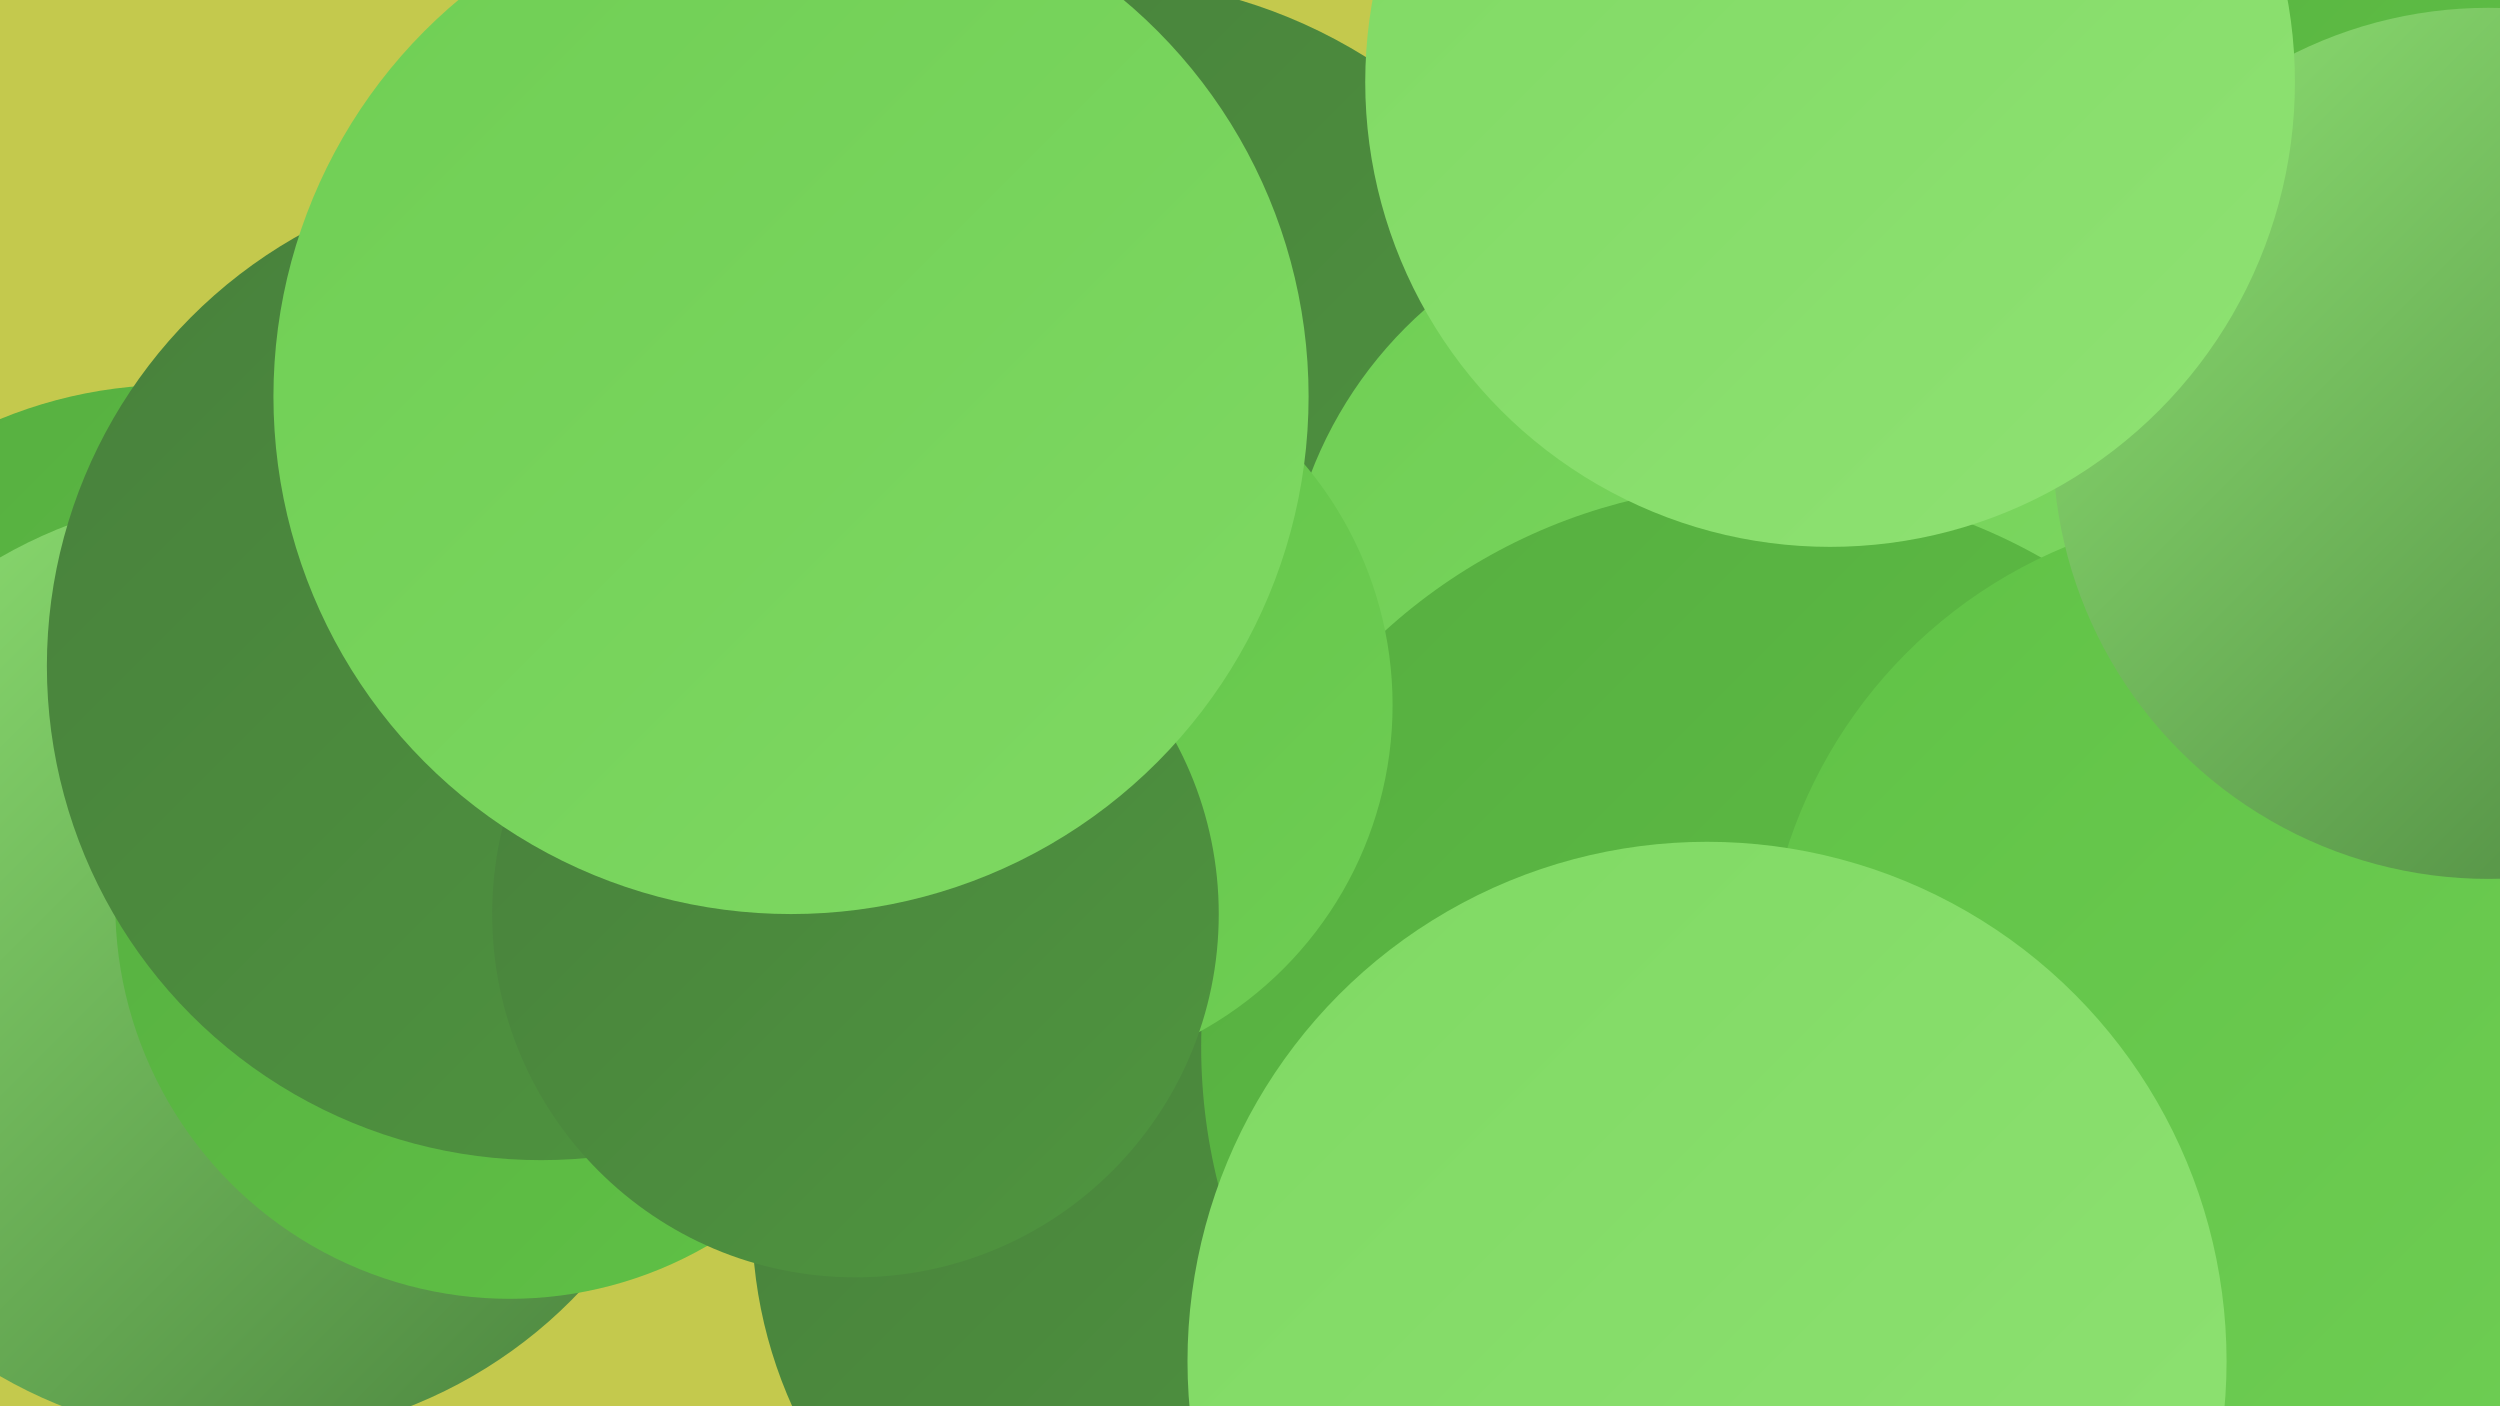
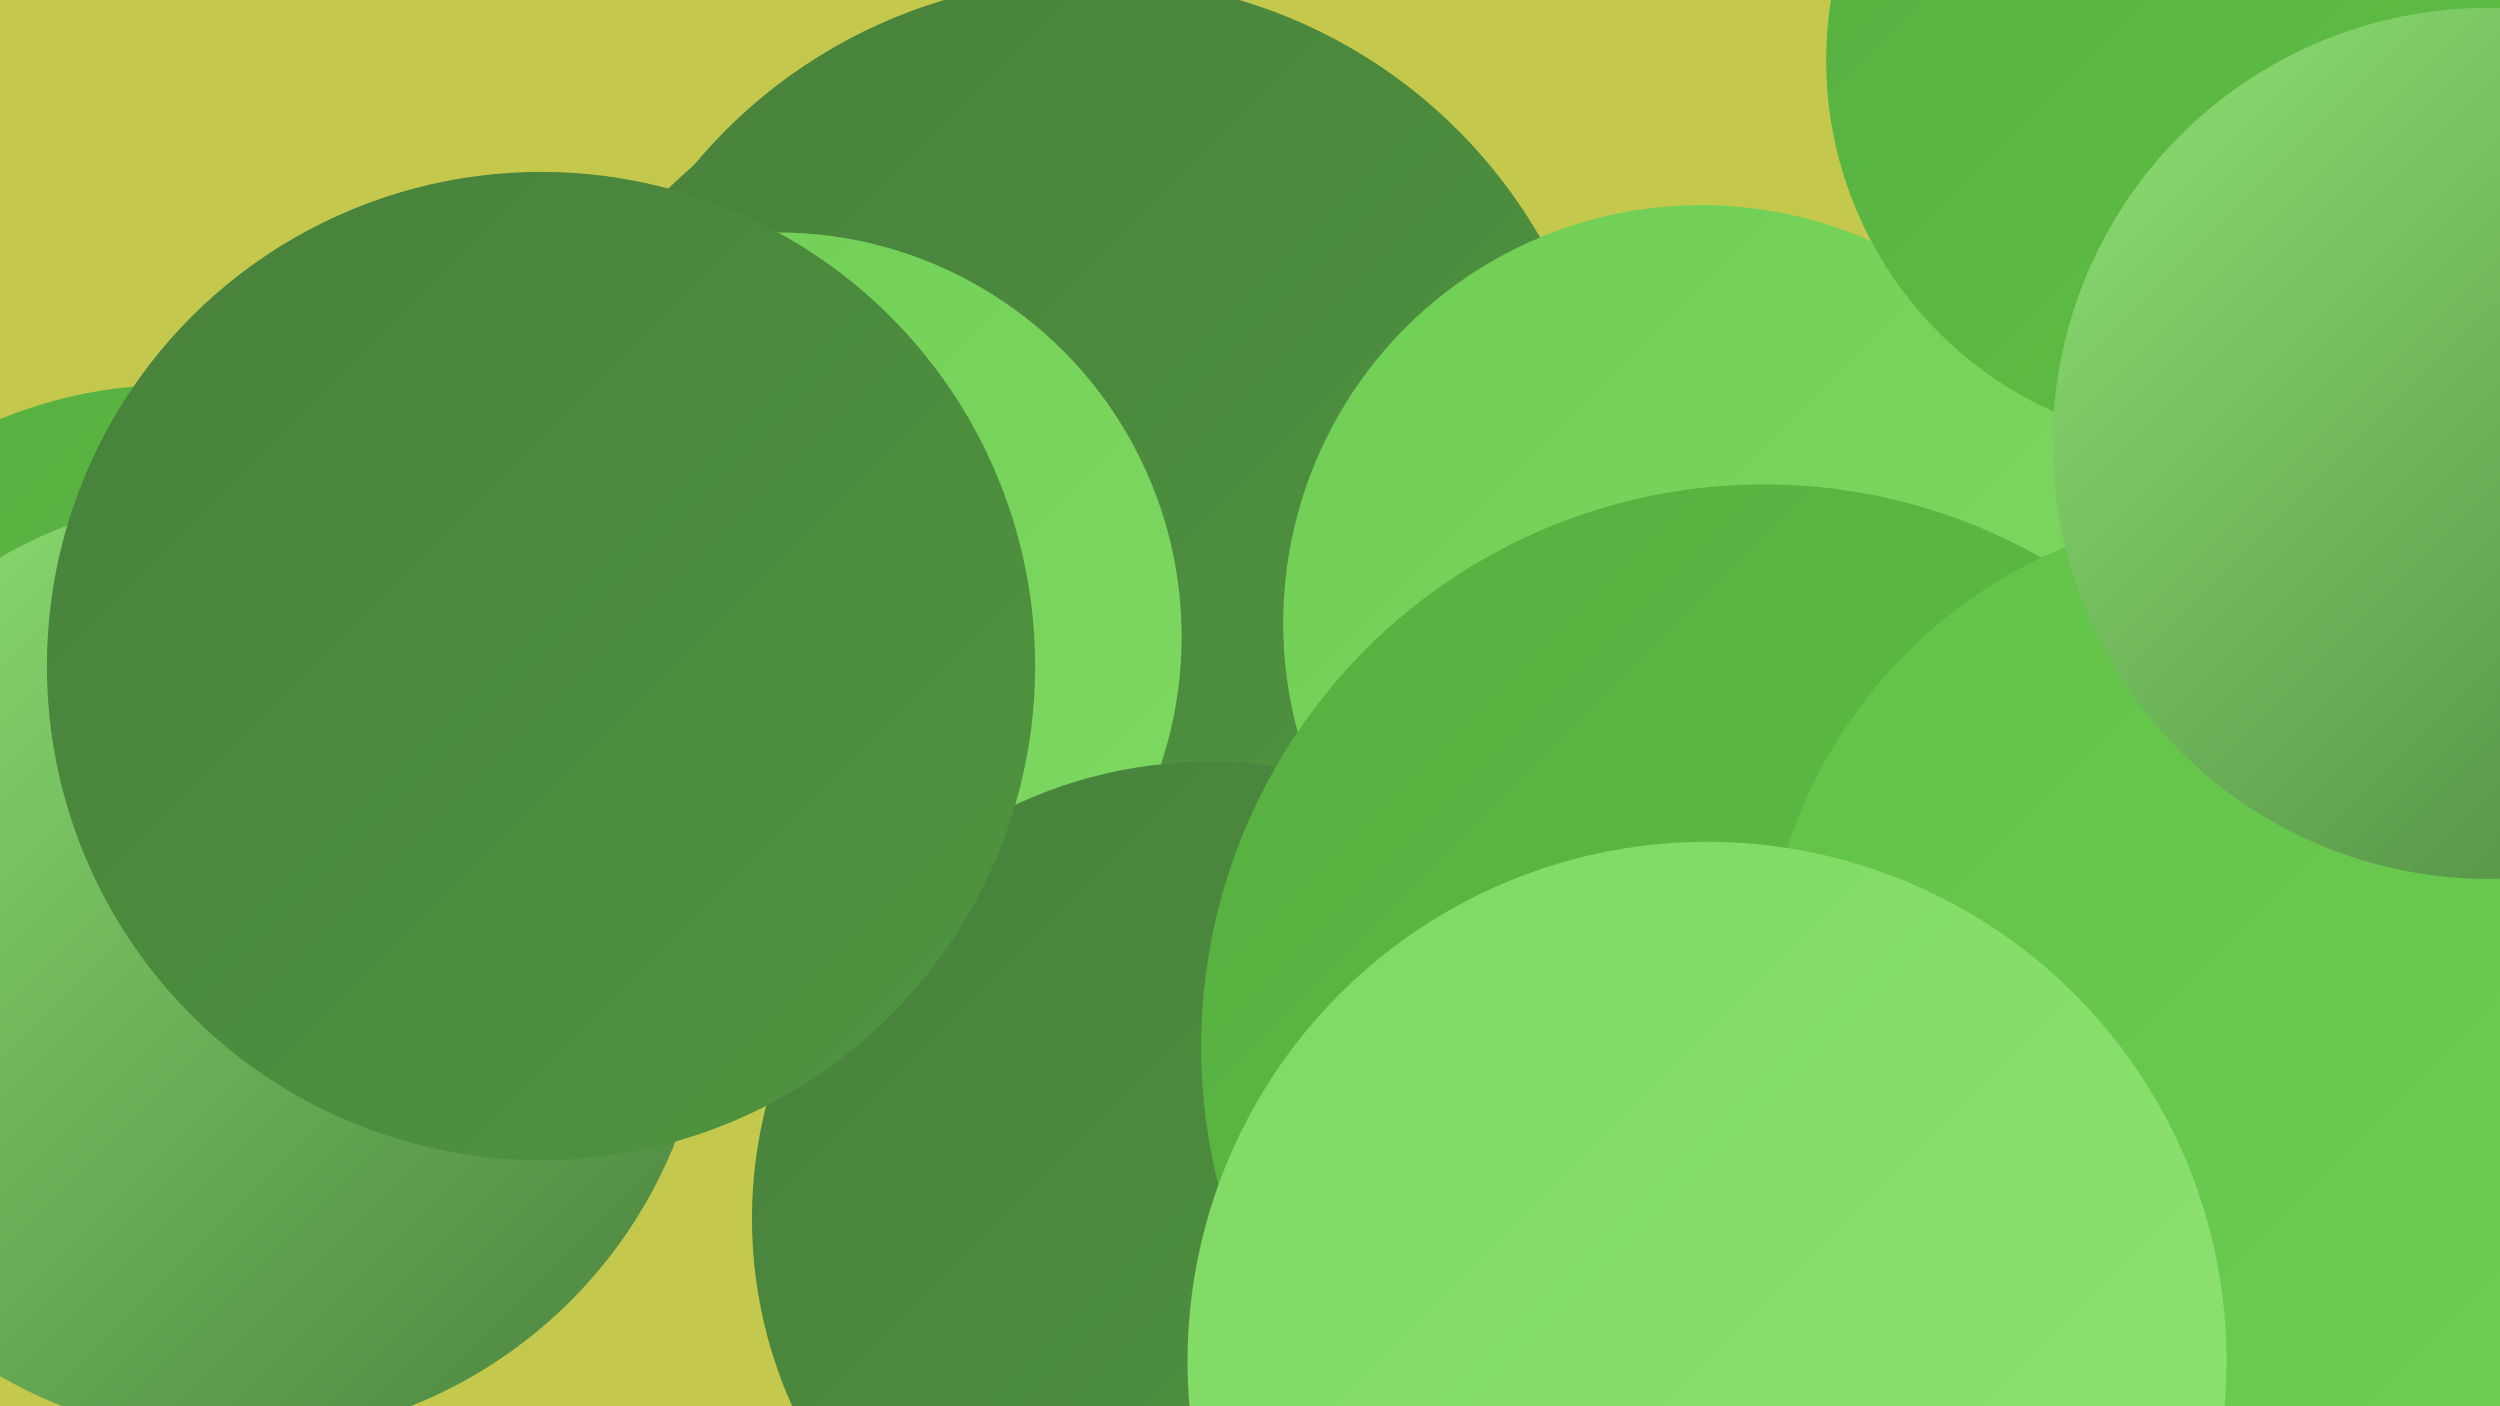
<svg xmlns="http://www.w3.org/2000/svg" width="1280" height="720">
  <defs>
    <linearGradient id="grad0" x1="0%" y1="0%" x2="100%" y2="100%">
      <stop offset="0%" style="stop-color:#48803c;stop-opacity:1" />
      <stop offset="100%" style="stop-color:#4f963f;stop-opacity:1" />
    </linearGradient>
    <linearGradient id="grad1" x1="0%" y1="0%" x2="100%" y2="100%">
      <stop offset="0%" style="stop-color:#4f963f;stop-opacity:1" />
      <stop offset="100%" style="stop-color:#56ae40;stop-opacity:1" />
    </linearGradient>
    <linearGradient id="grad2" x1="0%" y1="0%" x2="100%" y2="100%">
      <stop offset="0%" style="stop-color:#56ae40;stop-opacity:1" />
      <stop offset="100%" style="stop-color:#60c246;stop-opacity:1" />
    </linearGradient>
    <linearGradient id="grad3" x1="0%" y1="0%" x2="100%" y2="100%">
      <stop offset="0%" style="stop-color:#60c246;stop-opacity:1" />
      <stop offset="100%" style="stop-color:#6fce54;stop-opacity:1" />
    </linearGradient>
    <linearGradient id="grad4" x1="0%" y1="0%" x2="100%" y2="100%">
      <stop offset="0%" style="stop-color:#6fce54;stop-opacity:1" />
      <stop offset="100%" style="stop-color:#7fd963;stop-opacity:1" />
    </linearGradient>
    <linearGradient id="grad5" x1="0%" y1="0%" x2="100%" y2="100%">
      <stop offset="0%" style="stop-color:#7fd963;stop-opacity:1" />
      <stop offset="100%" style="stop-color:#8fe273;stop-opacity:1" />
    </linearGradient>
    <linearGradient id="grad6" x1="0%" y1="0%" x2="100%" y2="100%">
      <stop offset="0%" style="stop-color:#8fe273;stop-opacity:1" />
      <stop offset="100%" style="stop-color:#48803c;stop-opacity:1" />
    </linearGradient>
  </defs>
  <rect width="1280" height="720" fill="#c4c94d" />
  <circle cx="543" cy="303" r="288" fill="url(#grad0)" />
  <circle cx="89" cy="431" r="234" fill="url(#grad2)" />
  <circle cx="1262" cy="466" r="284" fill="url(#grad3)" />
  <circle cx="121" cy="495" r="242" fill="url(#grad6)" />
  <circle cx="1171" cy="659" r="273" fill="url(#grad4)" />
  <circle cx="559" cy="254" r="265" fill="url(#grad0)" />
-   <circle cx="261" cy="463" r="202" fill="url(#grad2)" />
  <circle cx="871" cy="319" r="214" fill="url(#grad4)" />
  <circle cx="398" cy="326" r="207" fill="url(#grad4)" />
  <circle cx="619" cy="624" r="234" fill="url(#grad0)" />
  <circle cx="1132" cy="31" r="197" fill="url(#grad2)" />
  <circle cx="903" cy="536" r="288" fill="url(#grad2)" />
  <circle cx="1153" cy="511" r="250" fill="url(#grad3)" />
  <circle cx="277" cy="341" r="253" fill="url(#grad0)" />
  <circle cx="874" cy="697" r="266" fill="url(#grad5)" />
  <circle cx="1274" cy="227" r="223" fill="url(#grad6)" />
-   <circle cx="937" cy="42" r="238" fill="url(#grad5)" />
-   <circle cx="522" cy="361" r="191" fill="url(#grad3)" />
-   <circle cx="438" cy="468" r="186" fill="url(#grad0)" />
-   <circle cx="405" cy="203" r="265" fill="url(#grad4)" />
</svg>